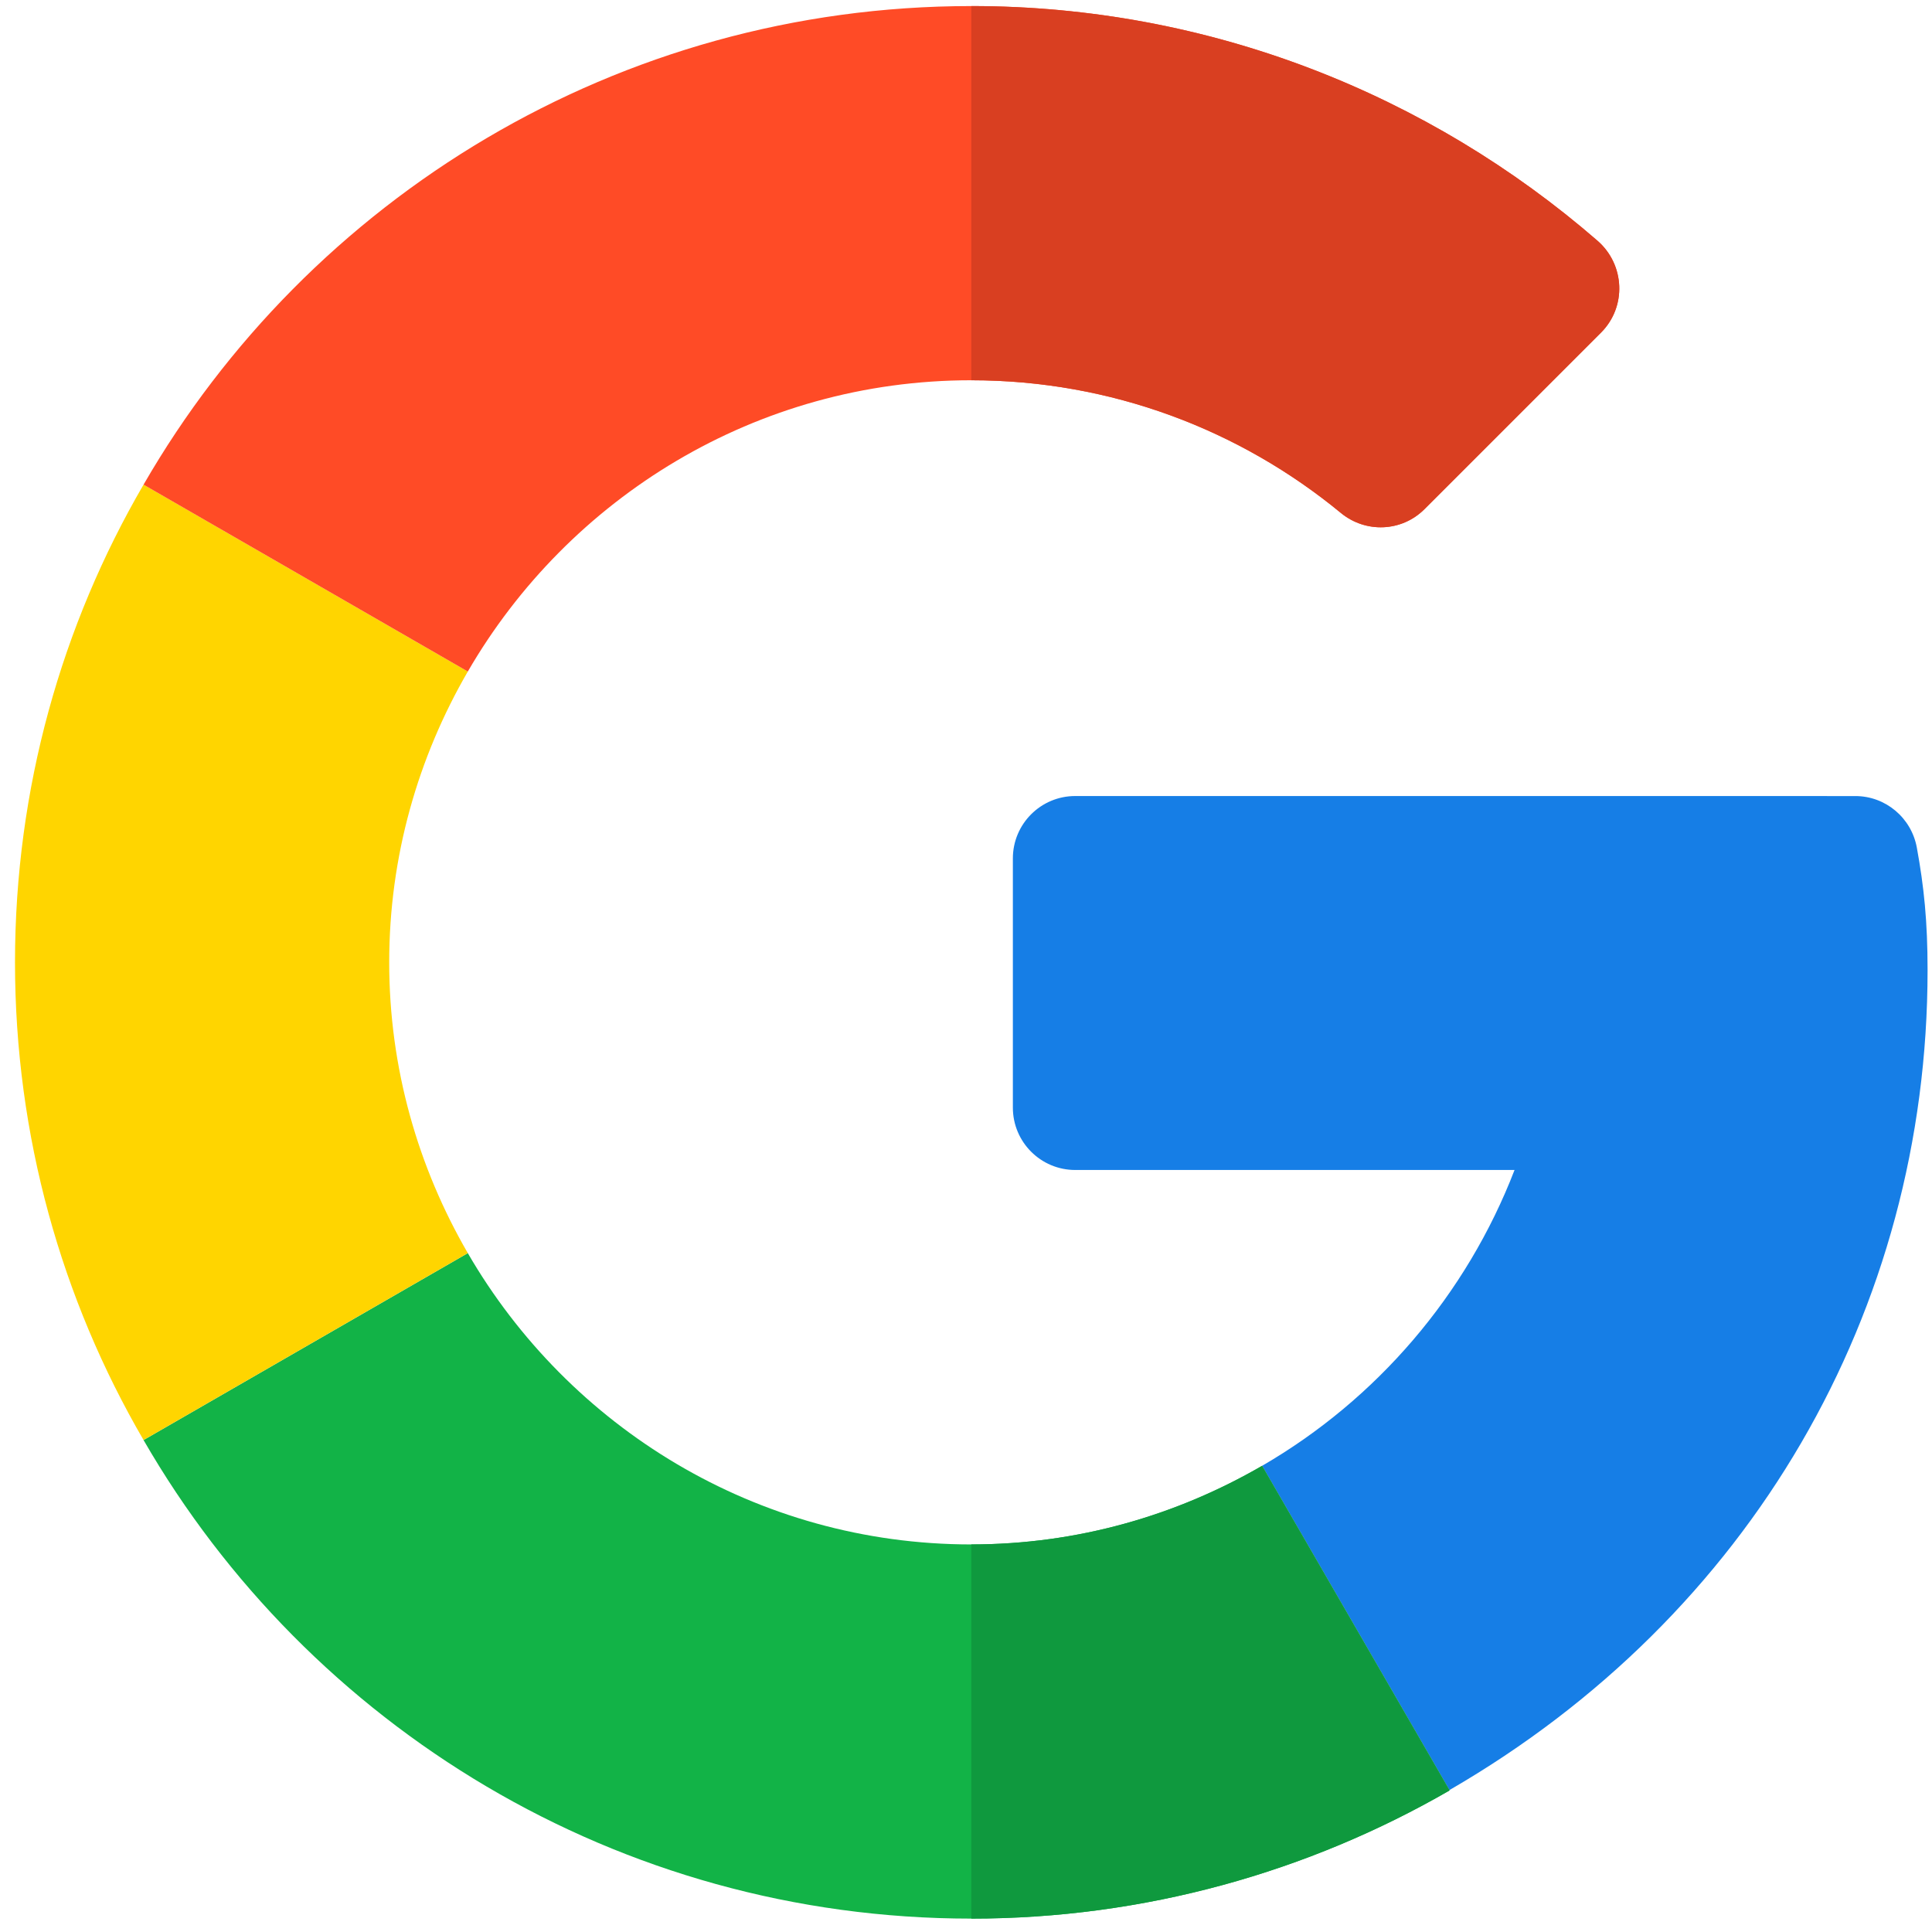
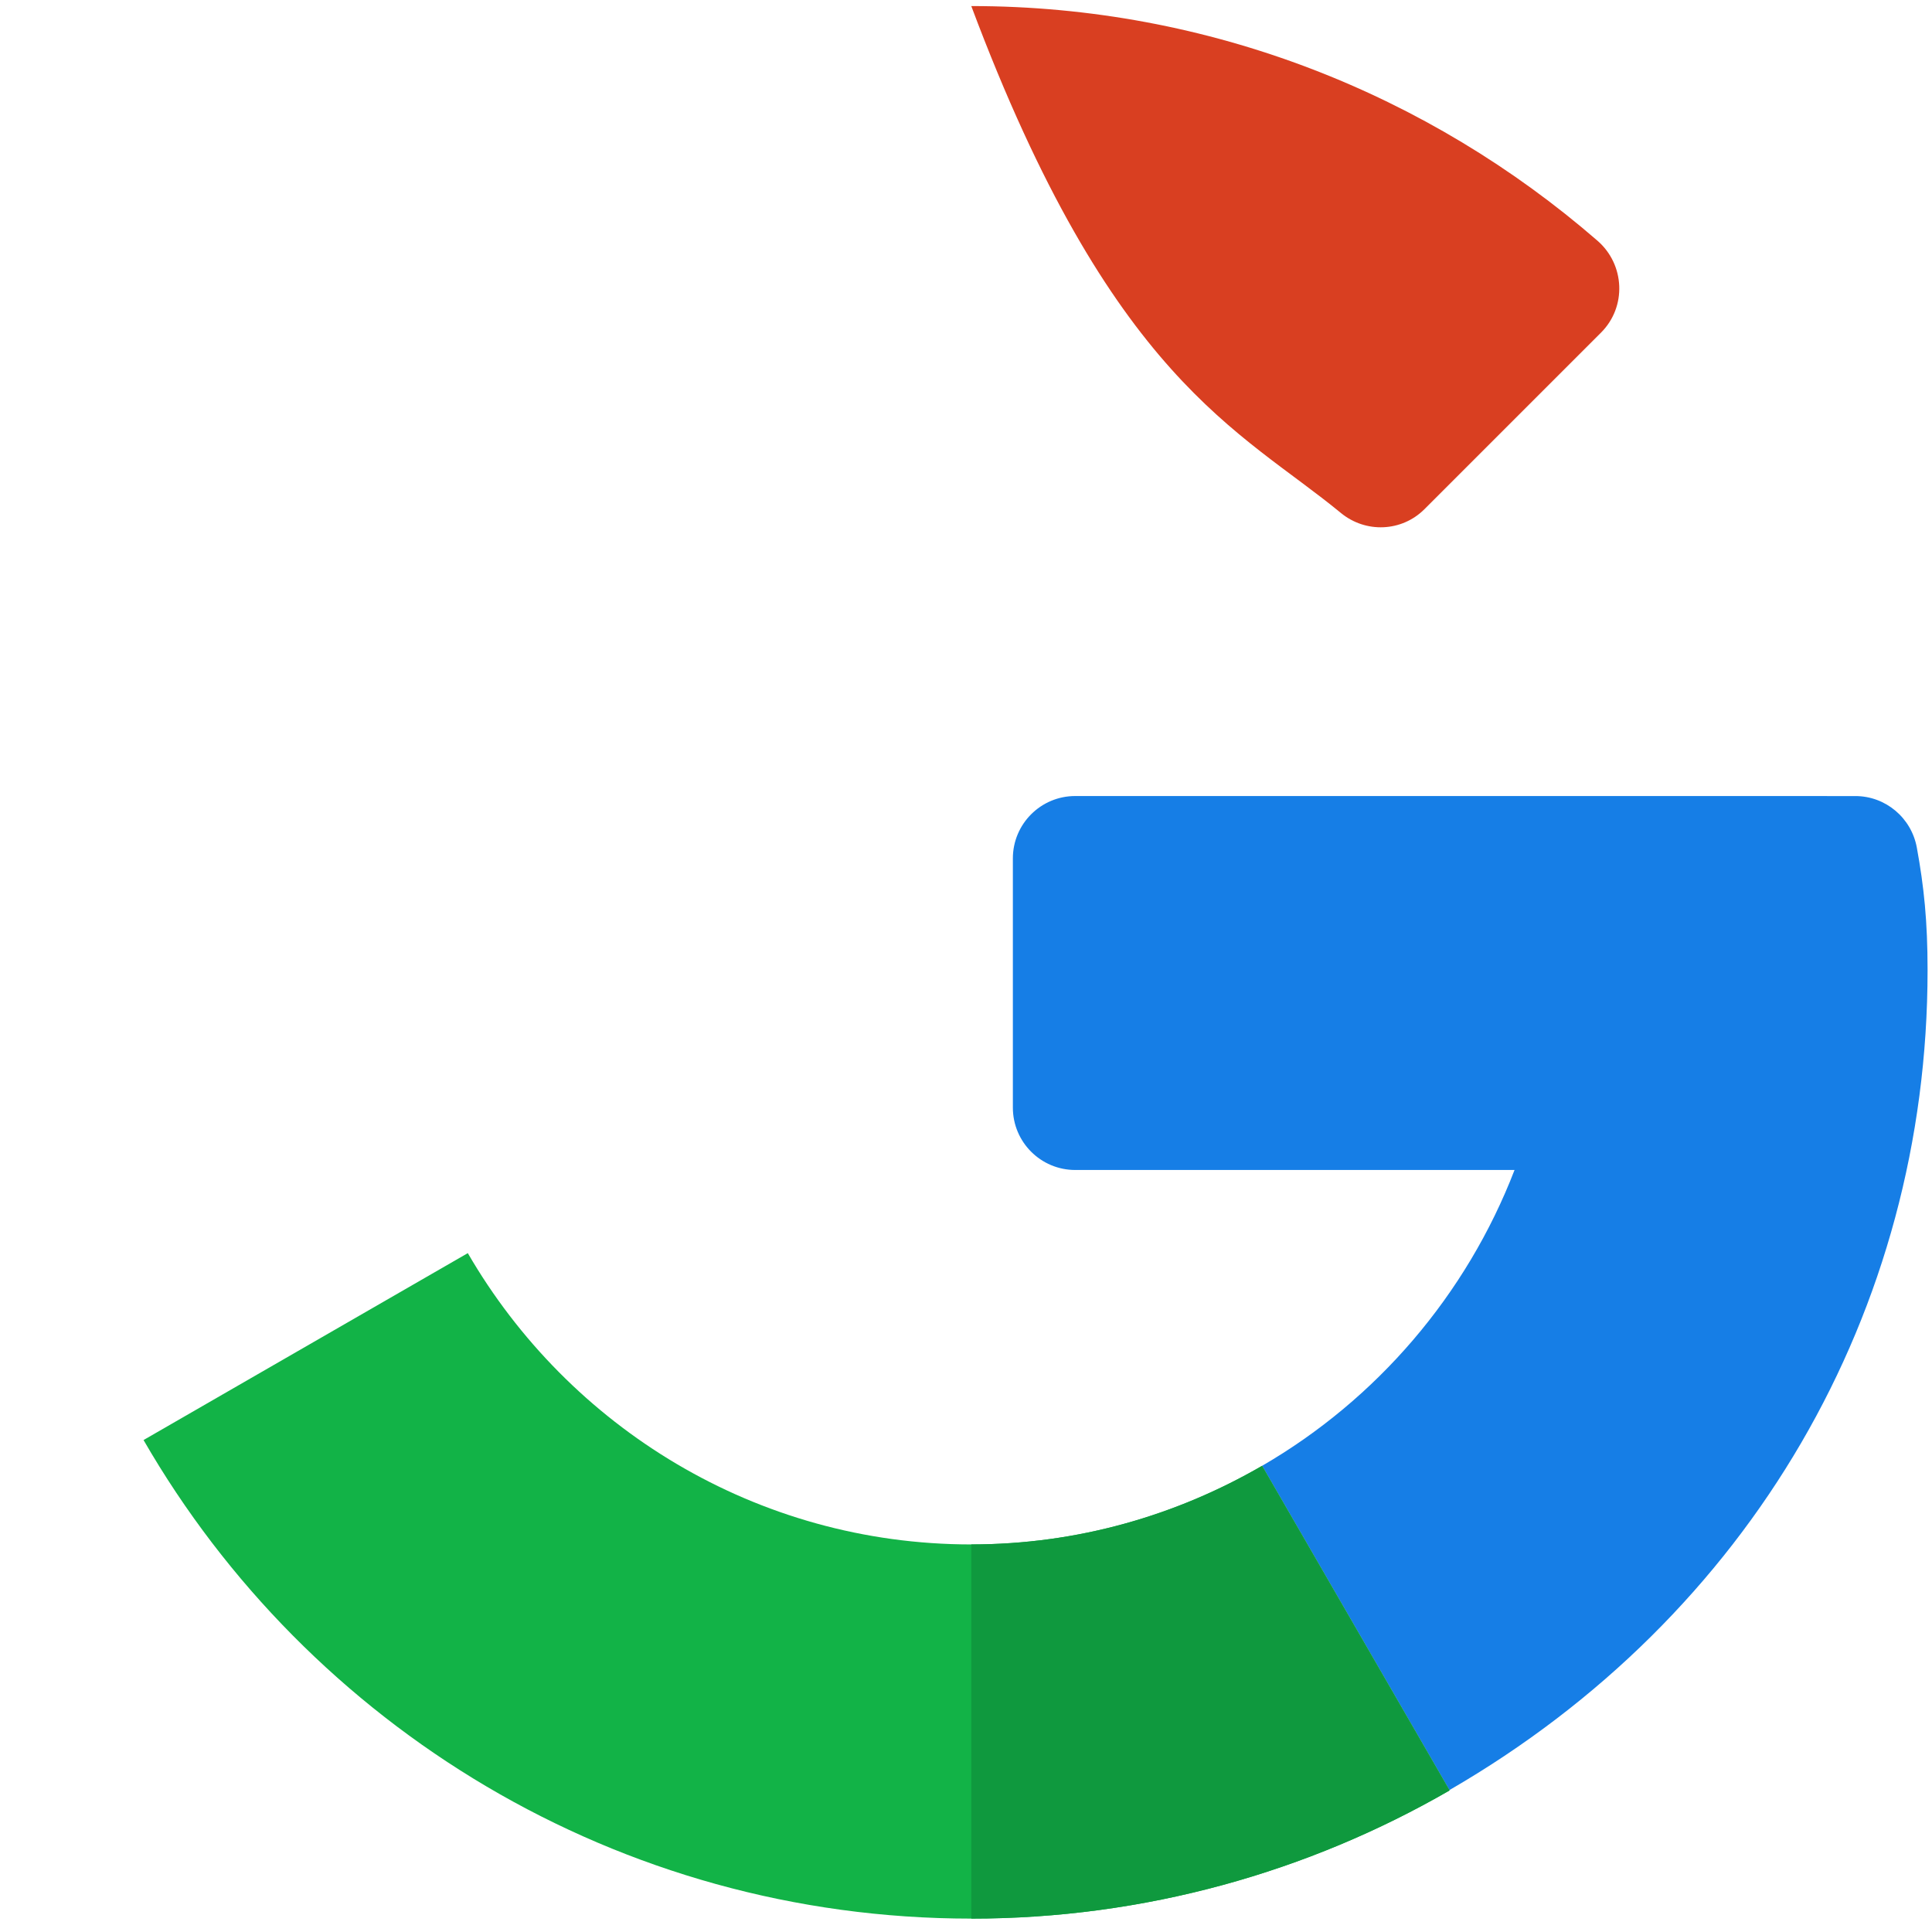
<svg xmlns="http://www.w3.org/2000/svg" width="124" height="124" viewBox="0 0 124 124" fill="none">
  <g clip-path="url(#clip0)">
    <path d="M119.081 51.093L69.011 51.091C66.8 51.091 65.008 52.883 65.008 55.094V71.089C65.008 73.299 66.8 75.092 69.011 75.092H97.207C94.12 83.104 88.357 89.815 81.005 94.079L93.028 114.891C112.314 103.737 123.716 84.166 123.716 62.258C123.716 59.139 123.486 56.909 123.026 54.398C122.677 52.49 121.02 51.093 119.081 51.093Z" fill="#167EE6" />
    <path d="M62.339 99.125C48.54 99.125 36.494 91.585 30.025 80.429L9.213 92.425C19.804 110.781 39.644 123.141 62.339 123.141C73.472 123.141 83.978 120.144 93.027 114.92V114.891L81.004 94.079C75.505 97.268 69.141 99.125 62.339 99.125Z" fill="#12B347" />
    <path d="M93.028 114.919V114.891L81.005 94.078C75.505 97.267 69.142 99.124 62.339 99.124V123.141C73.473 123.141 83.978 120.143 93.028 114.919Z" fill="#0F993E" />
-     <path d="M24.98 61.765C24.98 54.963 26.836 48.6 30.025 43.101L9.213 31.105C3.961 40.126 0.963 50.603 0.963 61.765C0.963 72.927 3.961 83.403 9.213 92.424L30.025 80.428C26.836 74.929 24.98 68.566 24.98 61.765Z" fill="#FFD500" />
-     <path d="M62.339 24.406C71.337 24.406 79.602 27.603 86.058 32.921C87.651 34.233 89.966 34.139 91.424 32.68L102.757 21.347C104.413 19.692 104.295 16.982 102.527 15.448C91.71 6.065 77.637 0.389 62.339 0.389C39.644 0.389 19.804 12.75 9.213 31.106L30.025 43.101C36.494 31.945 48.54 24.406 62.339 24.406Z" fill="#FF4B26" />
-     <path d="M86.058 32.921C87.651 34.233 89.966 34.139 91.425 32.68L102.758 21.347C104.413 19.692 104.295 16.982 102.527 15.448C91.711 6.064 77.637 0.389 62.339 0.389V24.406C71.337 24.406 79.603 27.603 86.058 32.921Z" fill="#D93F21" />
+     <path d="M86.058 32.921C87.651 34.233 89.966 34.139 91.425 32.68L102.758 21.347C104.413 19.692 104.295 16.982 102.527 15.448C91.711 6.064 77.637 0.389 62.339 0.389C71.337 24.406 79.603 27.603 86.058 32.921Z" fill="#D93F21" />
  </g>
  <defs>
    <clipPath id="clip0">
      <rect width="122.752" height="122.752" fill="white" transform="translate(0.963 0.389)" />
    </clipPath>
  </defs>
</svg>